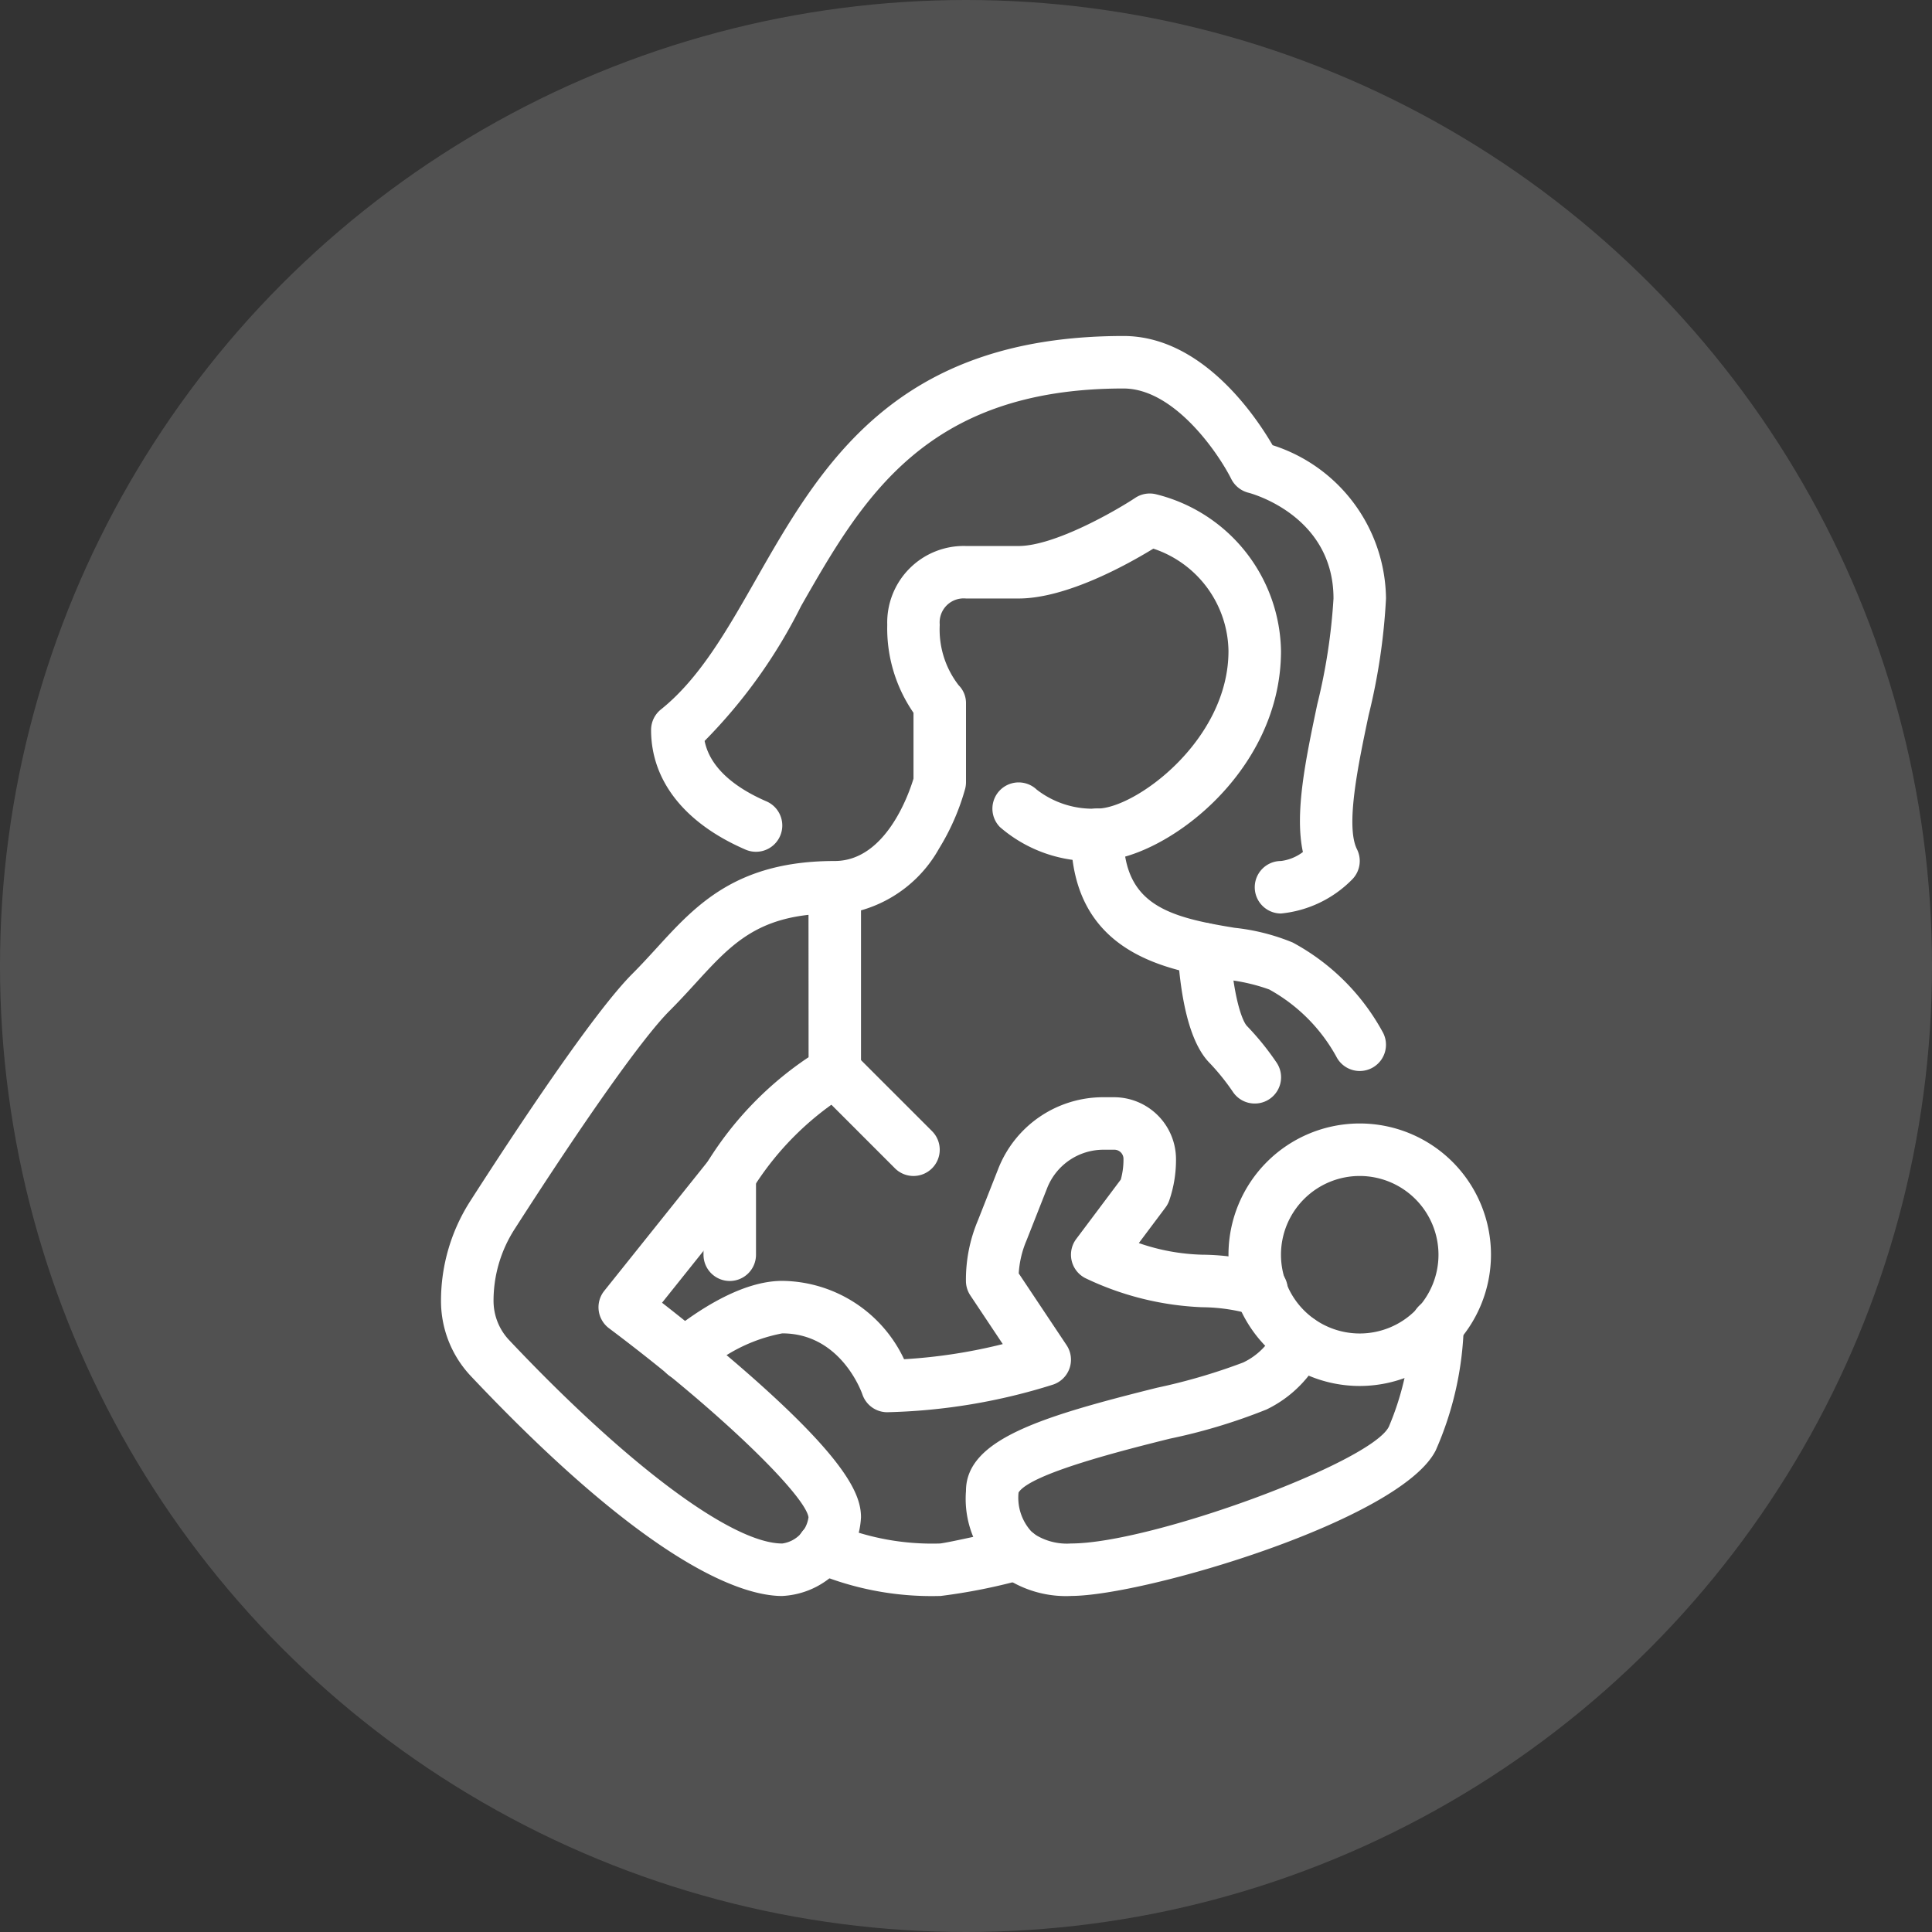
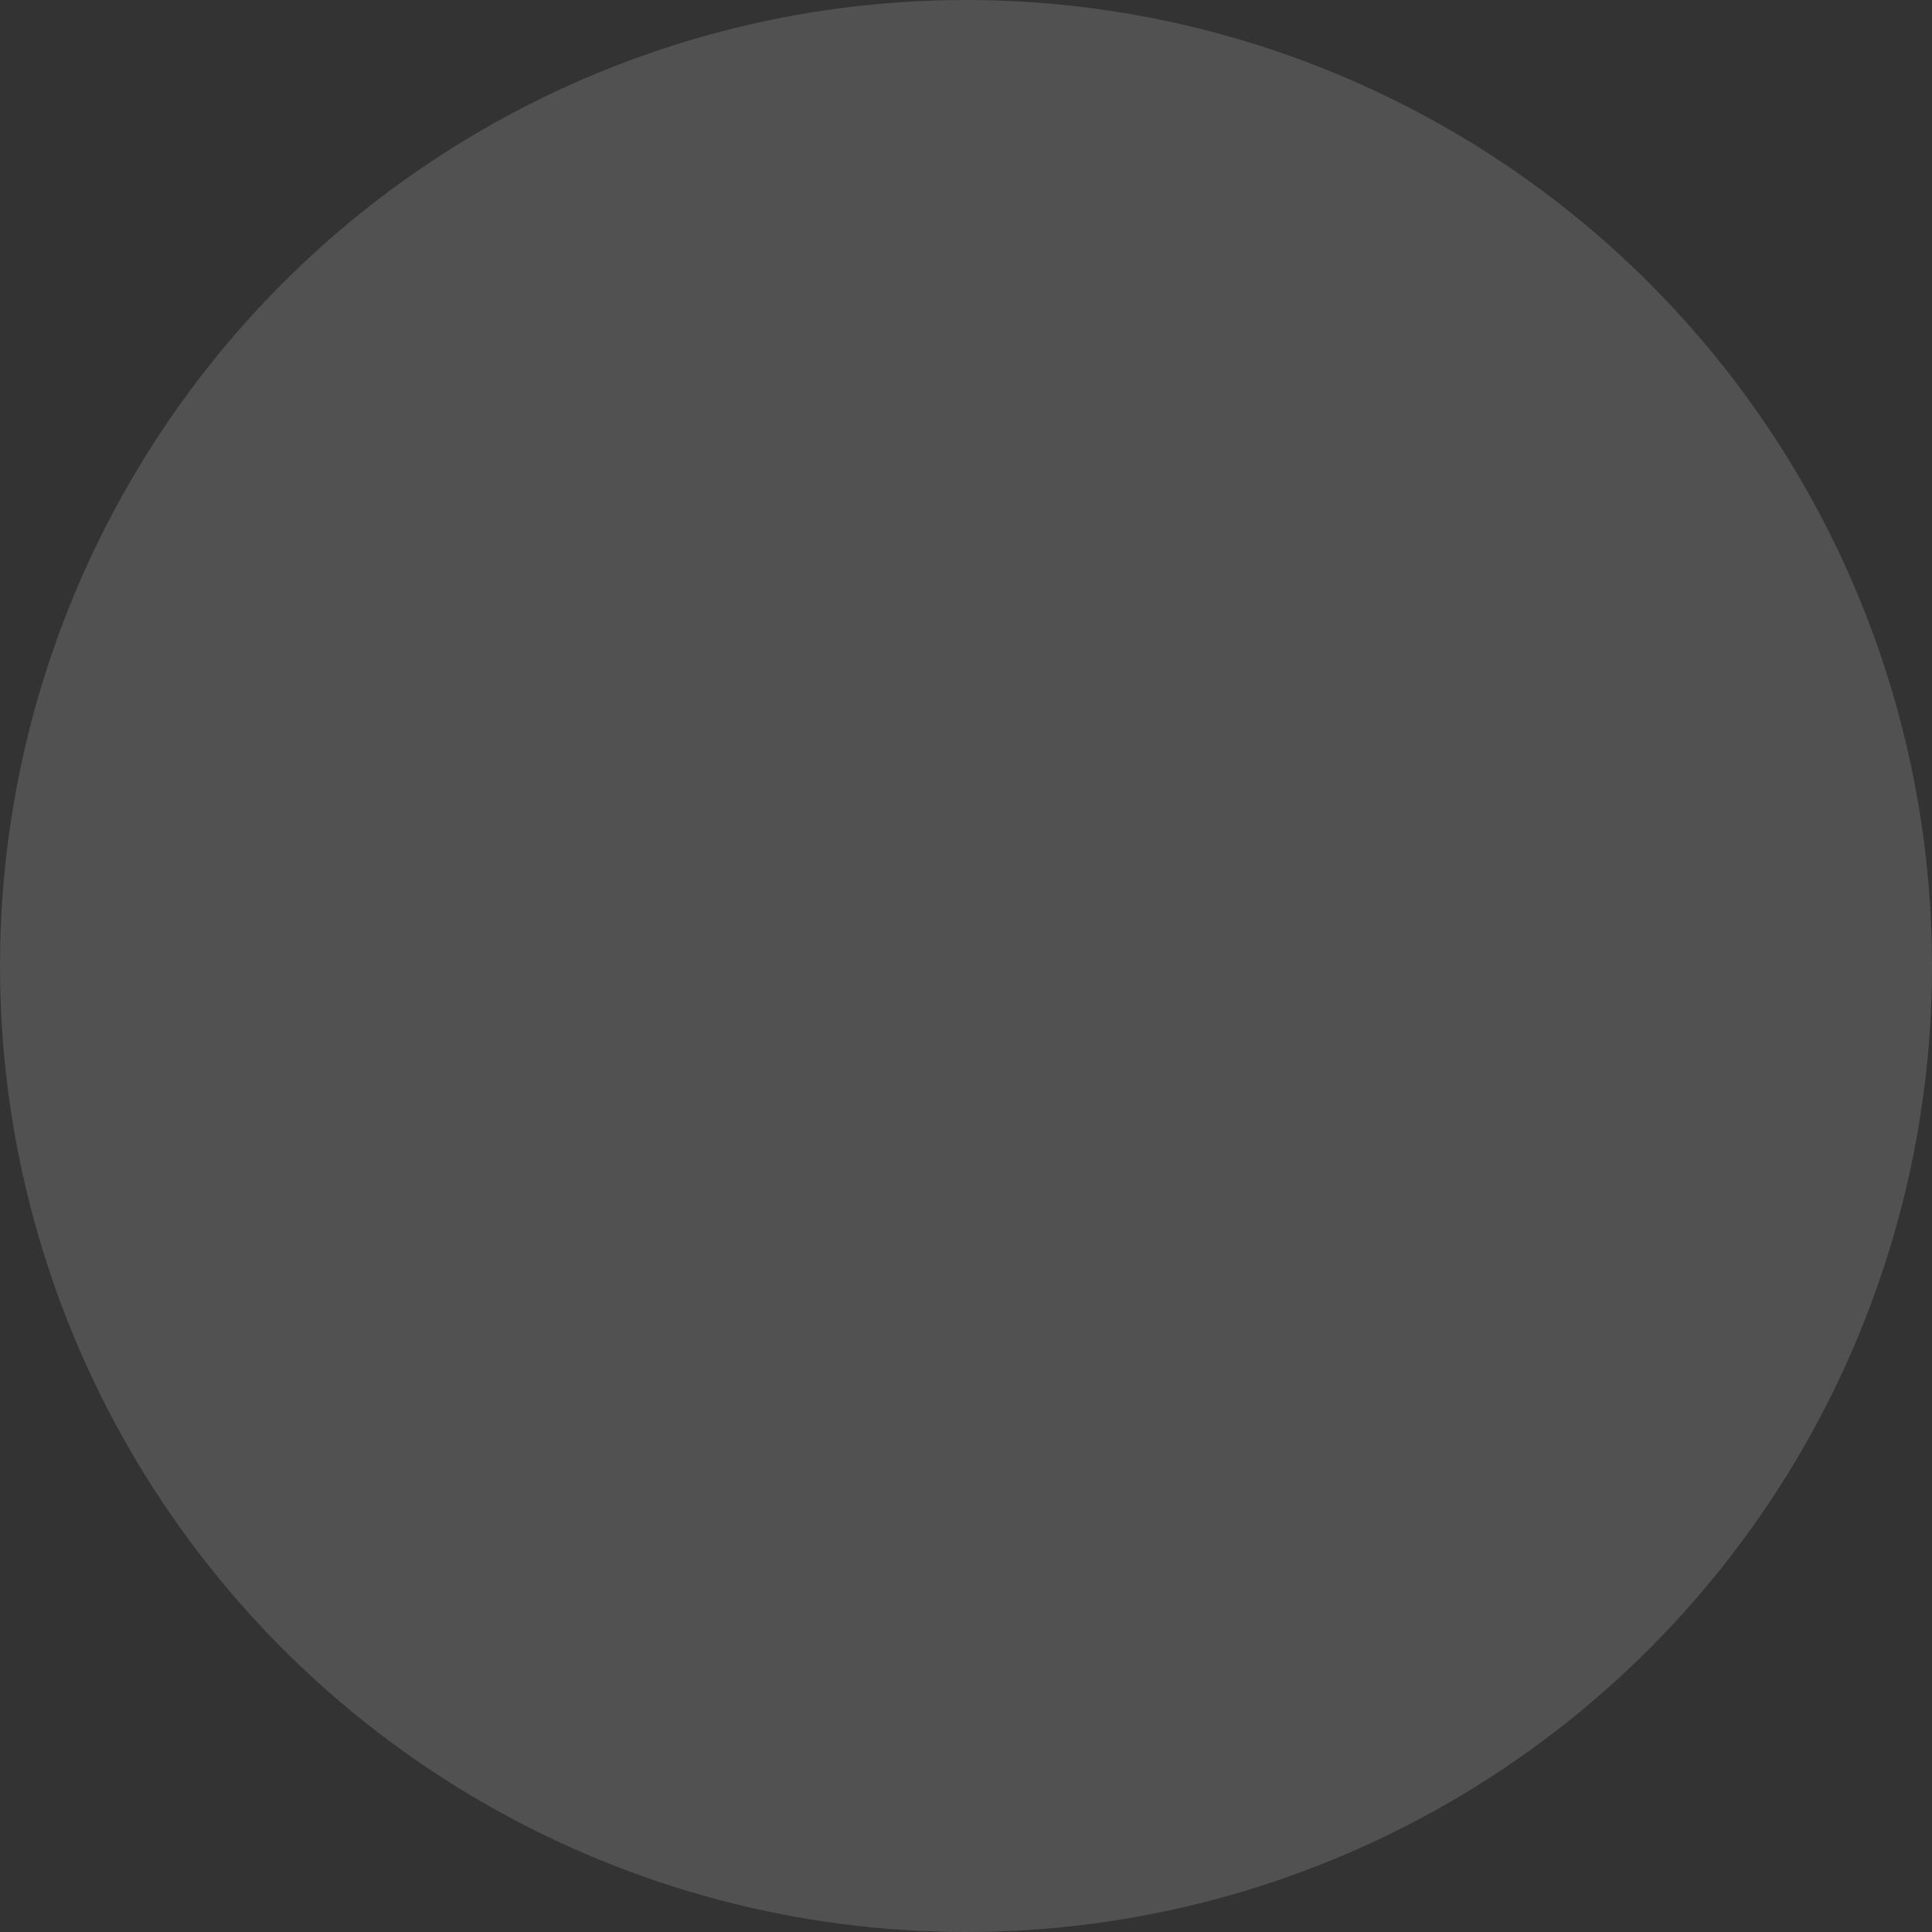
<svg xmlns="http://www.w3.org/2000/svg" width="92" height="92" viewBox="0 0 92 92">
  <rect x="0" y="0" width="92" height="92" fill="#333333" stroke="none" />
  <defs>
    <clipPath id="a">
-       <rect width="49.999" height="60" fill="#fff" />
-     </clipPath>
+       </clipPath>
  </defs>
  <g transform="translate(-634 -1744)">
    <circle cx="46" cy="46" r="46" transform="translate(634 1744)" fill="#fff" opacity="0.15" />
    <g transform="translate(655 1760)">
      <g clip-path="url(#a)">
        <path d="M126.25,132.5a6.25,6.25,0,1,1,6.25-6.25,6.257,6.257,0,0,1-6.25,6.25m0-10a3.75,3.75,0,1,0,3.75,3.75,3.754,3.754,0,0,0-3.75-3.75" transform="translate(-82.501 -82.501)" fill="#fff" />
        <path d="M44.02,131a1.25,1.25,0,0,1-1.186-.855c-.039-.112-1.034-2.9-3.814-2.9a7.735,7.735,0,0,0-3.864,1.972,1.25,1.25,0,0,1-1.571-1.945c1.428-1.153,3.53-2.527,5.436-2.527a6.486,6.486,0,0,1,5.8,3.731,25.449,25.449,0,0,0,4.7-.721l-1.544-2.317a1.248,1.248,0,0,1-.21-.693,7.247,7.247,0,0,1,.569-2.876l.968-2.457A5.366,5.366,0,0,1,54.345,116h.475a2.953,2.953,0,0,1,2.95,2.95,5.935,5.935,0,0,1-.32,1.962,1.249,1.249,0,0,1-.18.338L56,122.945a9.958,9.958,0,0,0,3.021.554,11.217,11.217,0,0,1,3.162.479,1.25,1.25,0,1,1-.725,2.392A8.652,8.652,0,0,0,59.019,126a14.153,14.153,0,0,1-5.559-1.382,1.25,1.25,0,0,1-.441-1.868l2.123-2.831a3.561,3.561,0,0,0,.127-.969.435.435,0,0,0-.45-.45h-.475a2.883,2.883,0,0,0-2.711,1.83l-.976,2.478-.016.038a4.7,4.7,0,0,0-.36,1.543l2.278,3.417a1.25,1.25,0,0,1-.645,1.879A28.315,28.315,0,0,1,44.02,131" transform="translate(-22.77 -79.751)" fill="#fff" />
        <path d="M16.25,76.5c-1.843,0-6.22-1.359-14.82-10.463A5.213,5.213,0,0,1,0,62.442a8.793,8.793,0,0,1,1.4-4.758c2.076-3.234,5.839-8.94,7.717-10.818.409-.409.792-.828,1.163-1.234C12.136,43.6,14.057,41.5,18.75,41.5c2.436,0,3.539-3.222,3.75-3.923V34.443a7.075,7.075,0,0,1-1.25-4.193A3.645,3.645,0,0,1,25,26.5h2.5c1.732,0,4.666-1.7,5.556-2.29a1.25,1.25,0,0,1,1-.172A7.82,7.82,0,0,1,40,31.5c0,5.876-5.676,10-8.75,10a6.64,6.64,0,0,1-4.634-1.616,1.25,1.25,0,0,1,1.755-1.78,4.34,4.34,0,0,0,2.878.9c1.812,0,6.25-3.246,6.25-7.5a5.216,5.216,0,0,0-3.578-4.878C32.715,27.364,29.794,29,27.5,29H25a1.144,1.144,0,0,0-1.25,1.25,4.329,4.329,0,0,0,.9,2.881A1.2,1.2,0,0,1,25,34v3.75a1.256,1.256,0,0,1-.037.3,11.062,11.062,0,0,1-1.247,2.859A6.19,6.19,0,0,1,20,43.851V51.5a1.25,1.25,0,0,1-.557,1.04,14.13,14.13,0,0,0-4.579,4.526,1.322,1.322,0,0,1-.138.215l-4.2,5.254c.969.756,2.5,1.981,4.051,3.336C19.355,70.055,20,71.7,20,72.749a3.95,3.95,0,0,1-3.75,3.75M17.5,44.064c-2.669.294-3.835,1.57-5.376,3.255-.389.426-.792.866-1.241,1.315-1.251,1.251-3.941,5.041-7.381,10.4a6.3,6.3,0,0,0-1,3.408,2.723,2.723,0,0,0,.747,1.877C8.887,70.29,13.87,74,16.25,74a1.462,1.462,0,0,0,1.25-1.25c-.144-1-4-4.872-9.5-9a1.25,1.25,0,0,1-.226-1.781l4.93-6.163a16.317,16.317,0,0,1,4.8-4.963Z" transform="translate(0 -16.5)" fill="#fff" />
        <path d="M61,114.25a1.247,1.247,0,0,1-.884-.366l-3.75-3.75a1.25,1.25,0,1,1,1.767-1.768l3.75,3.75A1.25,1.25,0,0,1,61,114.25" transform="translate(-38.5 -74.251)" fill="#fff" />
-         <path d="M41.25,130.25A1.25,1.25,0,0,1,40,129v-3.75a1.25,1.25,0,0,1,2.5,0V129a1.25,1.25,0,0,1-1.25,1.25" transform="translate(-27.5 -85.251)" fill="#fff" />
        <path d="M109.751,84.5a1.25,1.25,0,0,1-1.119-.691,8.133,8.133,0,0,0-3.191-3.191,8.827,8.827,0,0,0-2.041-.468c-2.768-.448-7.4-1.2-7.4-6.9a1.25,1.25,0,1,1,2.5,0c0,3.325,2.1,3.914,5.3,4.432a10,10,0,0,1,2.759.7,10.6,10.6,0,0,1,4.309,4.309,1.25,1.25,0,0,1-1.117,1.809" transform="translate(-66.001 -49.5)" fill="#fff" />
        <path d="M115.916,98.039a1.248,1.248,0,0,1-1.029-.538,10.685,10.685,0,0,0-1.106-1.378c-.85-.849-1.367-2.651-1.539-5.355a1.25,1.25,0,1,1,2.5-.158c.145,2.3.565,3.5.811,3.745a13.008,13.008,0,0,1,1.394,1.722,1.25,1.25,0,0,1-1.026,1.962" transform="translate(-77.166 -61.49)" fill="#fff" />
-         <path d="M85,160.815a5.234,5.234,0,0,1-3.356-1.024A4.742,4.742,0,0,1,80,155.815c0-2.459,3.6-3.543,9.095-4.916a28.179,28.179,0,0,0,4.1-1.2,3.226,3.226,0,0,0,1.551-1.561,1.25,1.25,0,0,1,2.266,1.057,5.714,5.714,0,0,1-2.7,2.739,27.145,27.145,0,0,1-4.608,1.391c-2.16.54-6.624,1.656-7.2,2.562a2.383,2.383,0,0,0,.69,1.94,2.851,2.851,0,0,0,1.81.488c3.809,0,14.274-3.845,15.132-5.559a13.475,13.475,0,0,0,1.069-4.917,1.25,1.25,0,0,1,2.5.1,15.7,15.7,0,0,1-1.334,5.939c-1.663,3.326-13.886,6.935-17.364,6.935" transform="translate(-55.001 -100.816)" fill="#fff" />
        <path d="M61.059,184.19H61a14.4,14.4,0,0,1-6.027-1.162,1.25,1.25,0,1,1,1.034-2.276,12.009,12.009,0,0,0,5.033.938h.01c.426-.048,2.42-.5,3.389-.719a1.25,1.25,0,1,1,.552,2.438,27.57,27.57,0,0,1-3.931.782m.013-2.5c.035,0,.07,0,.1.007-.025,0-.062,0-.1-.007" transform="translate(-37.289 -124.19)" fill="#fff" />
-         <path d="M62,27.5A1.25,1.25,0,1,1,62,25a2.182,2.182,0,0,0,1.043-.427c-.4-1.86.126-4.383.683-7.03A27.915,27.915,0,0,0,64.5,12.5c0-3.937-3.893-5-4.059-5.039a1.264,1.264,0,0,1-.809-.652c-.6-1.2-2.7-4.309-5.132-4.309-9.438,0-12.447,5.269-15.356,10.365a24.994,24.994,0,0,1-4.591,6.417c.289,1.437,1.721,2.349,2.942,2.877a1.25,1.25,0,1,1-.991,2.3c-2.9-1.254-4.5-3.28-4.5-5.7a1.25,1.25,0,0,1,.469-.976c1.829-1.463,3.128-3.739,4.5-6.148C40.084,6.176,43.61,0,54.5,0c3.737,0,6.293,3.813,7.1,5.2A7.752,7.752,0,0,1,67,12.5a29.426,29.426,0,0,1-.827,5.557c-.495,2.349-1.11,5.273-.555,6.383a1.25,1.25,0,0,1-.234,1.443A5.5,5.5,0,0,1,62,27.5" transform="translate(-22)" fill="#fff" />
      </g>
    </g>
  </g>
</svg>